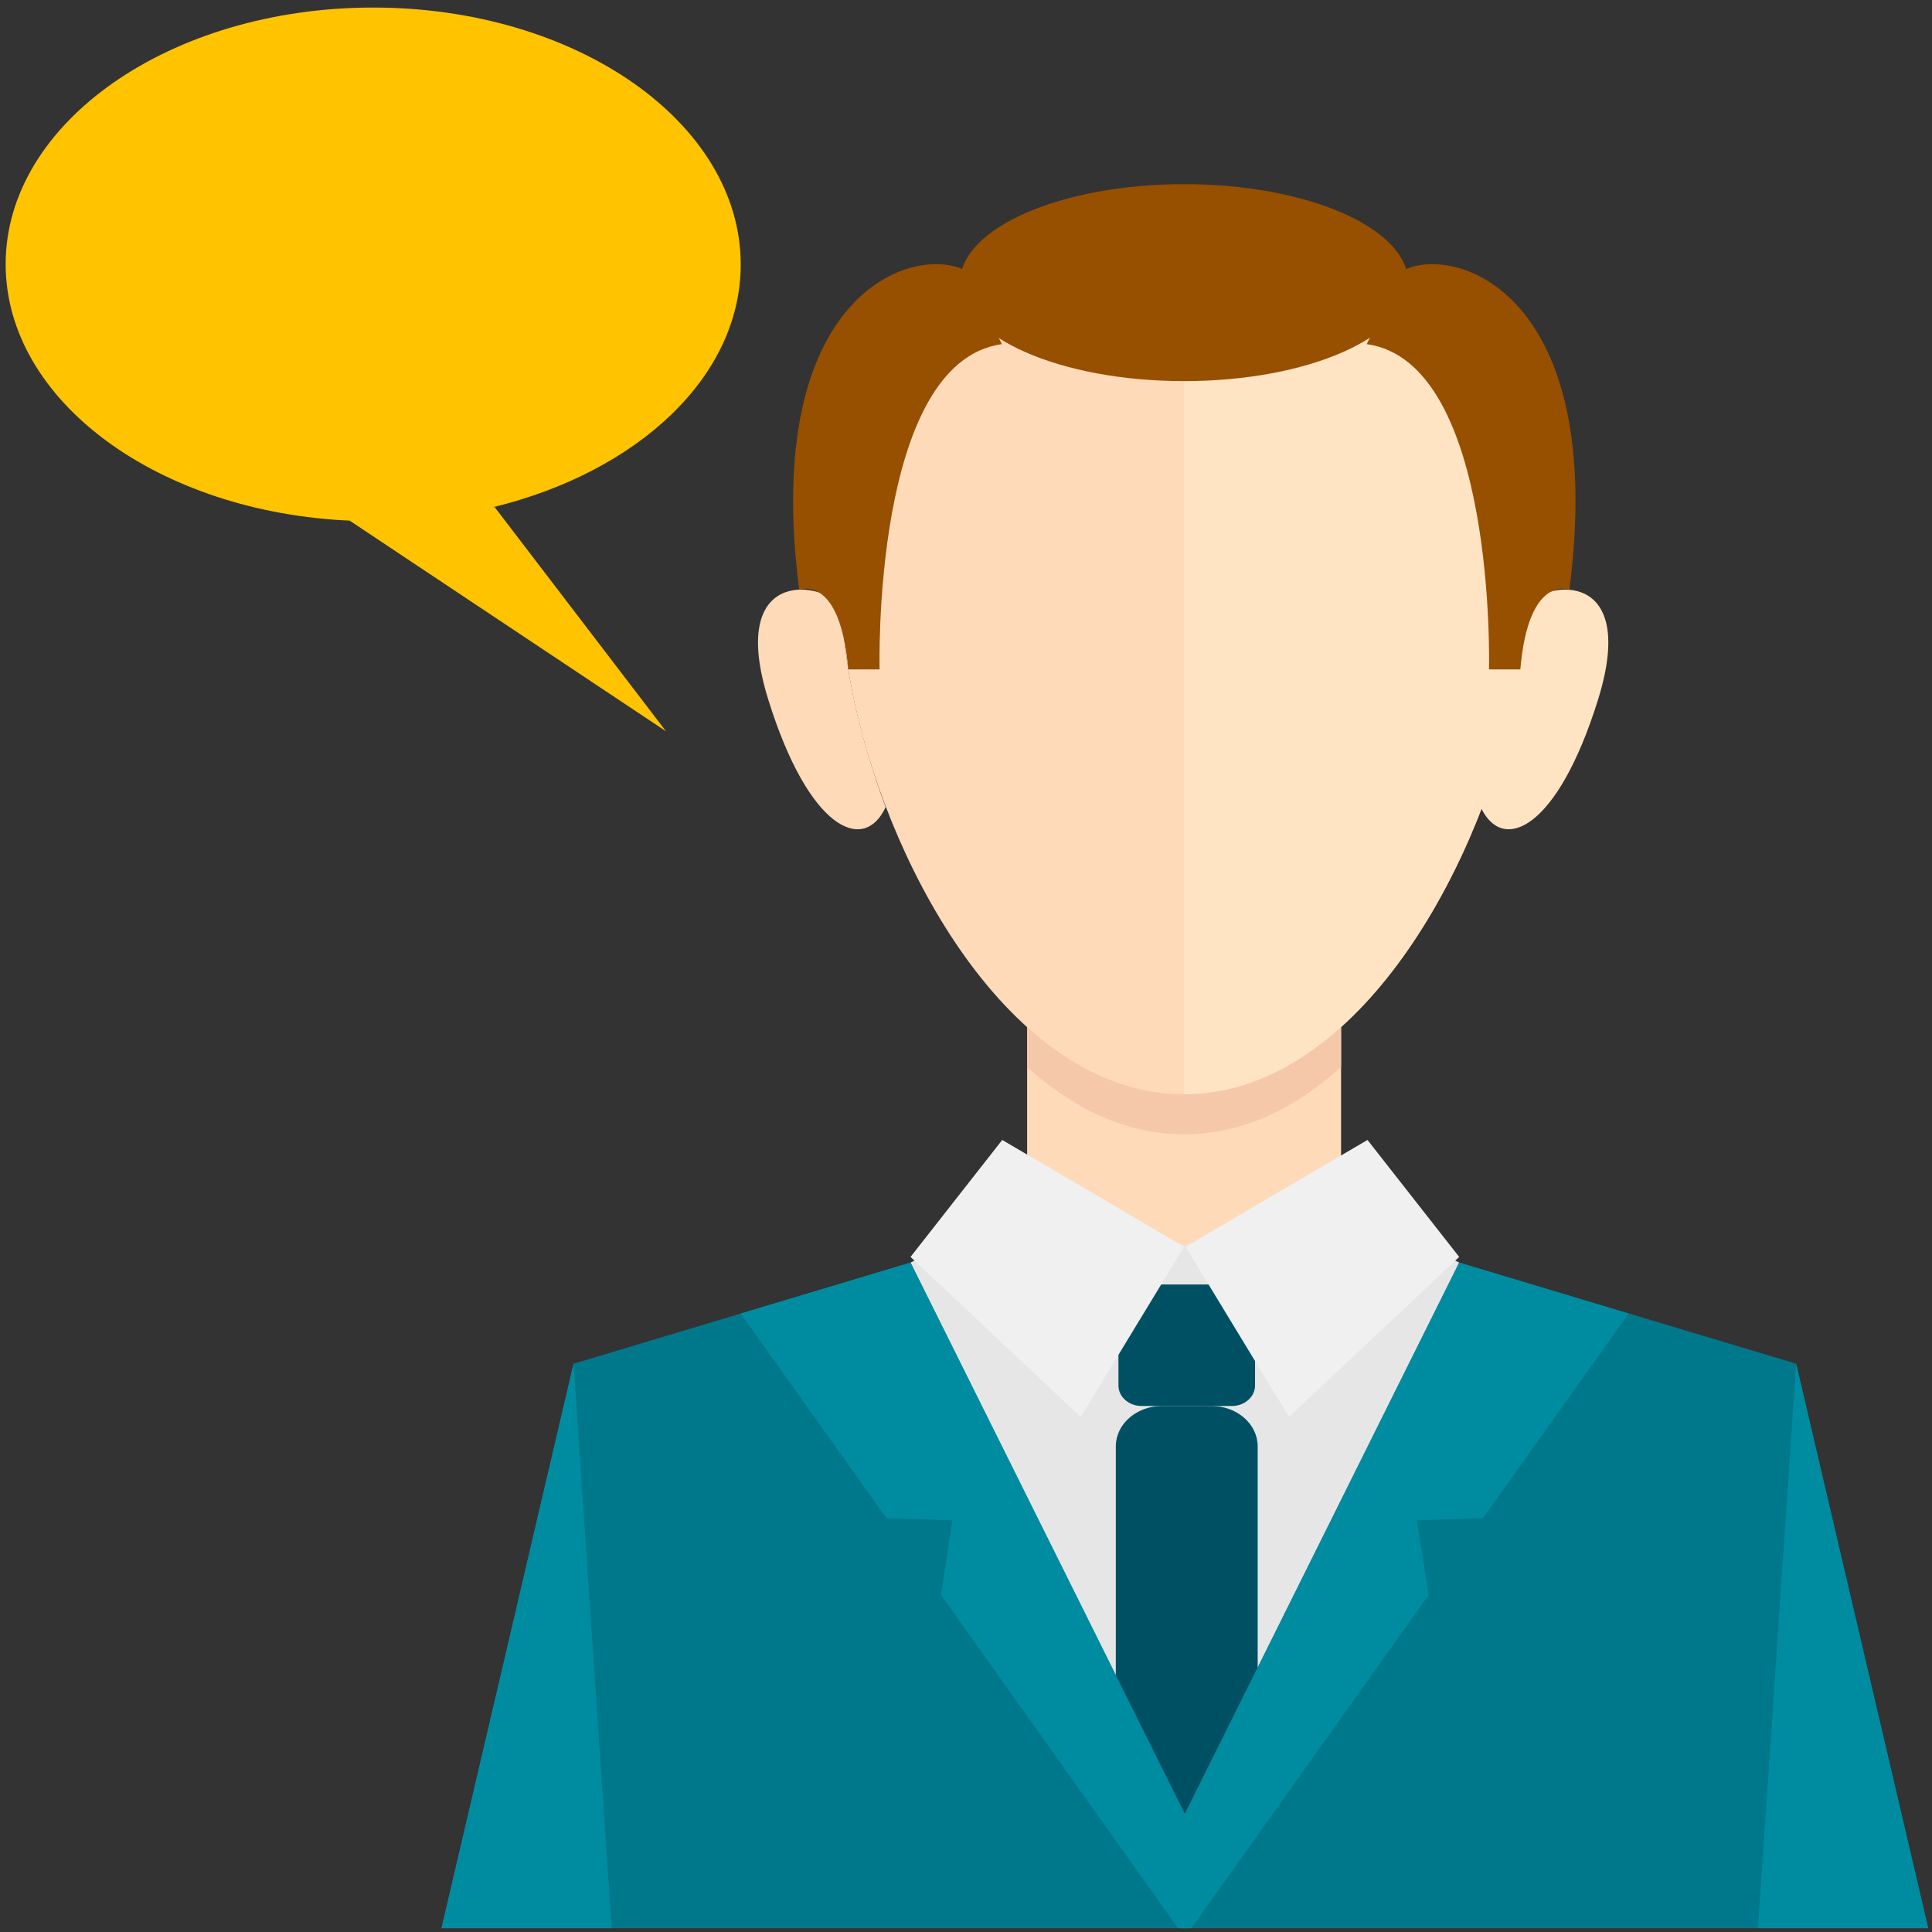
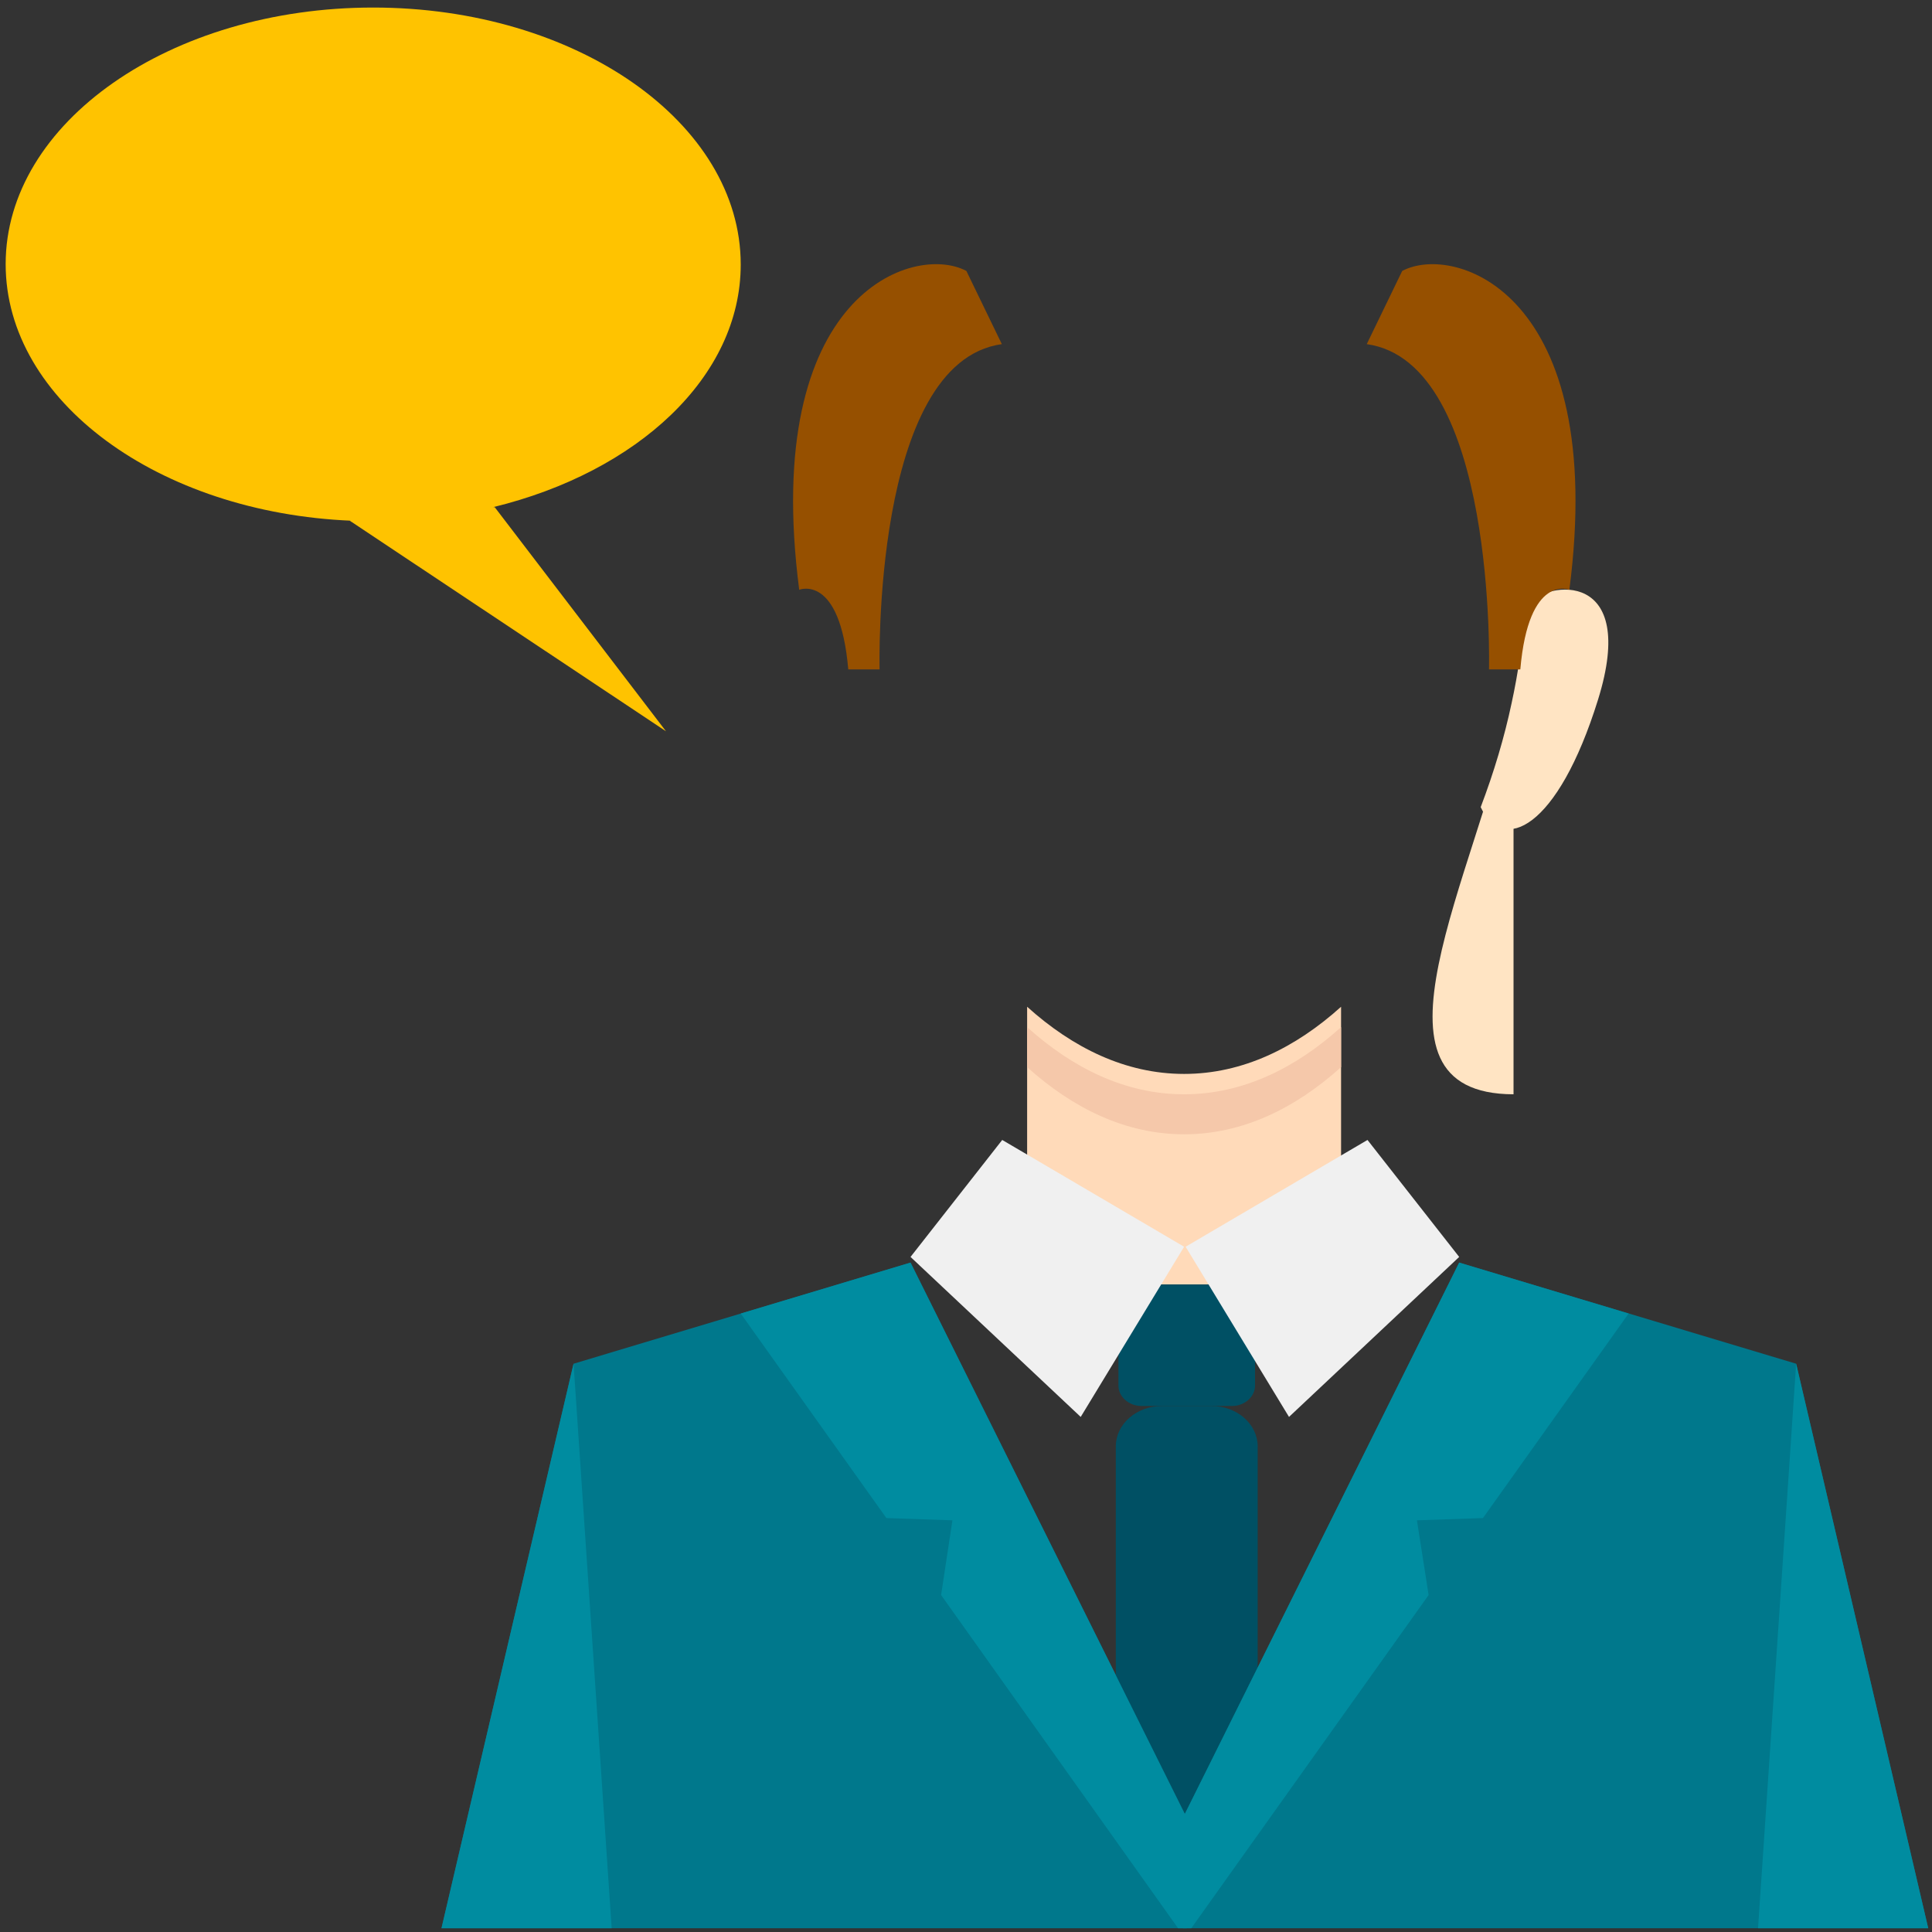
<svg xmlns="http://www.w3.org/2000/svg" version="1.1" id="Layer_1" x="0px" y="0px" viewBox="0 0 512 512" style="enable-background:new 0 0 512 512;" xml:space="preserve">
  <rect x="0" y="0" width="512" height="512" fill="#333333" stroke="none" />
  <style type="text/css">
	.st0{fill:#FFDAB9;}
	.st1{fill:#FFE4C3;}
	.st2{fill:#965000;}
	.st3{fill:#E6E6E6;}
	.st4{fill:#00788C;}
	.st5{fill:#005064;}
	.st6{fill:#008CA0;}
	.st7{fill:#F0F0F0;}
	.st8{fill:#F5C8AA;}
	.st9{fill:#FFC300;}
</style>
-   <path class="st0" d="M313.8,290c44.6,0,77.1-57.2,87.3-103.6c10.1-46.4,5.1-121.5-87.3-121.5c-92.3,0-97.4,75-87.3,121.5  C236.7,232.8,269.2,290,313.8,290z" />
-   <path class="st0" d="M226.5,186.3c-1.7-7.8-3-16.4-3.5-25.3c-0.2-0.4-0.3-0.6-0.3-0.6c-5.9-6.7-29.8-9.4-19.1,25s25.3,41,31.1,28.5  l0,0C231.3,204.7,228.5,195.3,226.5,186.3z" />
  <path class="st1" d="M400.6,186.3c1.7-7.8,3-16.4,3.5-25.3c0.2-0.4,0.3-0.6,0.3-0.6c5.9-6.7,29.8-9.4,19.1,25  c-10.7,34.4-25.3,41-31.1,28.5l0,0C395.9,204.7,398.7,195.3,400.6,186.3z" />
  <path class="st0" d="M313.8,284.6c-15.5,0-29.5-6.9-41.6-17.8v73.6h83.2v-73.6C343.3,277.7,329.3,284.6,313.8,284.6z" />
-   <path class="st1" d="M401.1,186.3c10.1-46.4,5.1-121.5-87.3-121.5V290C358.4,289.9,390.9,232.8,401.1,186.3z" />
-   <path class="st2" d="M373.2,74.9c0,14.4-26.6,26.1-59.4,26.1s-59.4-11.7-59.4-26.1s26.6-26.1,59.4-26.1  C346.6,48.8,373.2,60.5,373.2,74.9z" />
+   <path class="st1" d="M401.1,186.3V290C358.4,289.9,390.9,232.8,401.1,186.3z" />
  <path class="st2" d="M256.1,71.8c-13.9-7.4-54.5,5.8-44.3,84.5c0,0,10.8-4.4,13,21.1h8.3c0,0-2.1-81.4,32.4-86.2L256.1,71.8z" />
  <path class="st2" d="M371.6,71.8c13.9-7.4,54.5,5.8,44.3,84.5c0,0-10.8-4.4-13,21.1h-8.3c0,0,2.1-81.4-32.4-86.2L371.6,71.8z" />
-   <polygon class="st3" points="386.7,334.6 355.8,319 314,330 272.2,319 241.3,334.6 313.8,498.5 314.2,498.5 " />
  <polygon class="st4" points="241.3,334.6 152,361.4 117,511 314.5,511 314.4,481.5 " />
  <path class="st5" d="M333.3,460.1l-18.1,34.8l-19.5-34.8v-76.8c0-5.9,5.5-10.7,12.2-10.7h13.2c6.7,0,12.2,4.8,12.2,10.7L333.3,460.1  L333.3,460.1z" />
  <path class="st5" d="M332.6,367.2c0,2.9-2.7,5.4-6.1,5.4h-24c-3.3,0-6.1-2.4-6.1-5.4v-21.4c0-2.9,2.7-5.4,6.1-5.4h24  c3.3,0,6.1,2.4,6.1,5.4V367.2z" />
  <polygon class="st6" points="152,361.4 162.1,511 117,511 " />
  <polygon class="st4" points="386.7,334.6 476,361.4 511,511 313.5,511 313.6,481.5 " />
  <polygon class="st6" points="431.6,348.1 386.7,334.6 314,480.7 241.3,334.6 196.3,348.1 234.9,402.3 252.4,402.9 249.4,422.7   312.2,511 315.7,511 378.6,422.7 375.5,402.9 393,402.3 " />
  <polygon class="st6" points="476,361.4 465.9,511 511,511 " />
  <polygon class="st7" points="313.8,330.4 265.6,302.1 241.3,333.1 286.4,375.5 " />
  <polygon class="st7" points="314.2,330.4 362.4,302.1 386.7,333.1 341.6,375.5 " />
  <path class="st8" d="M355.4,272.2c-12.1,10.9-26.1,17.8-41.6,17.8s-29.5-6.9-41.6-17.8v10.6c12.1,10.9,26.1,17.8,41.6,17.8  s29.5-6.9,41.6-17.8V272.2z" />
  <path class="st9" d="M1.5,70c0-37.5,43.6-68,97.4-68s97.4,30.5,97.4,68.1c0,29.8-27.4,55-65.6,64.3h0.4l45.4,59.4L92.7,138h0.5  C42.1,135.9,1.5,106.3,1.5,70z" />
</svg>